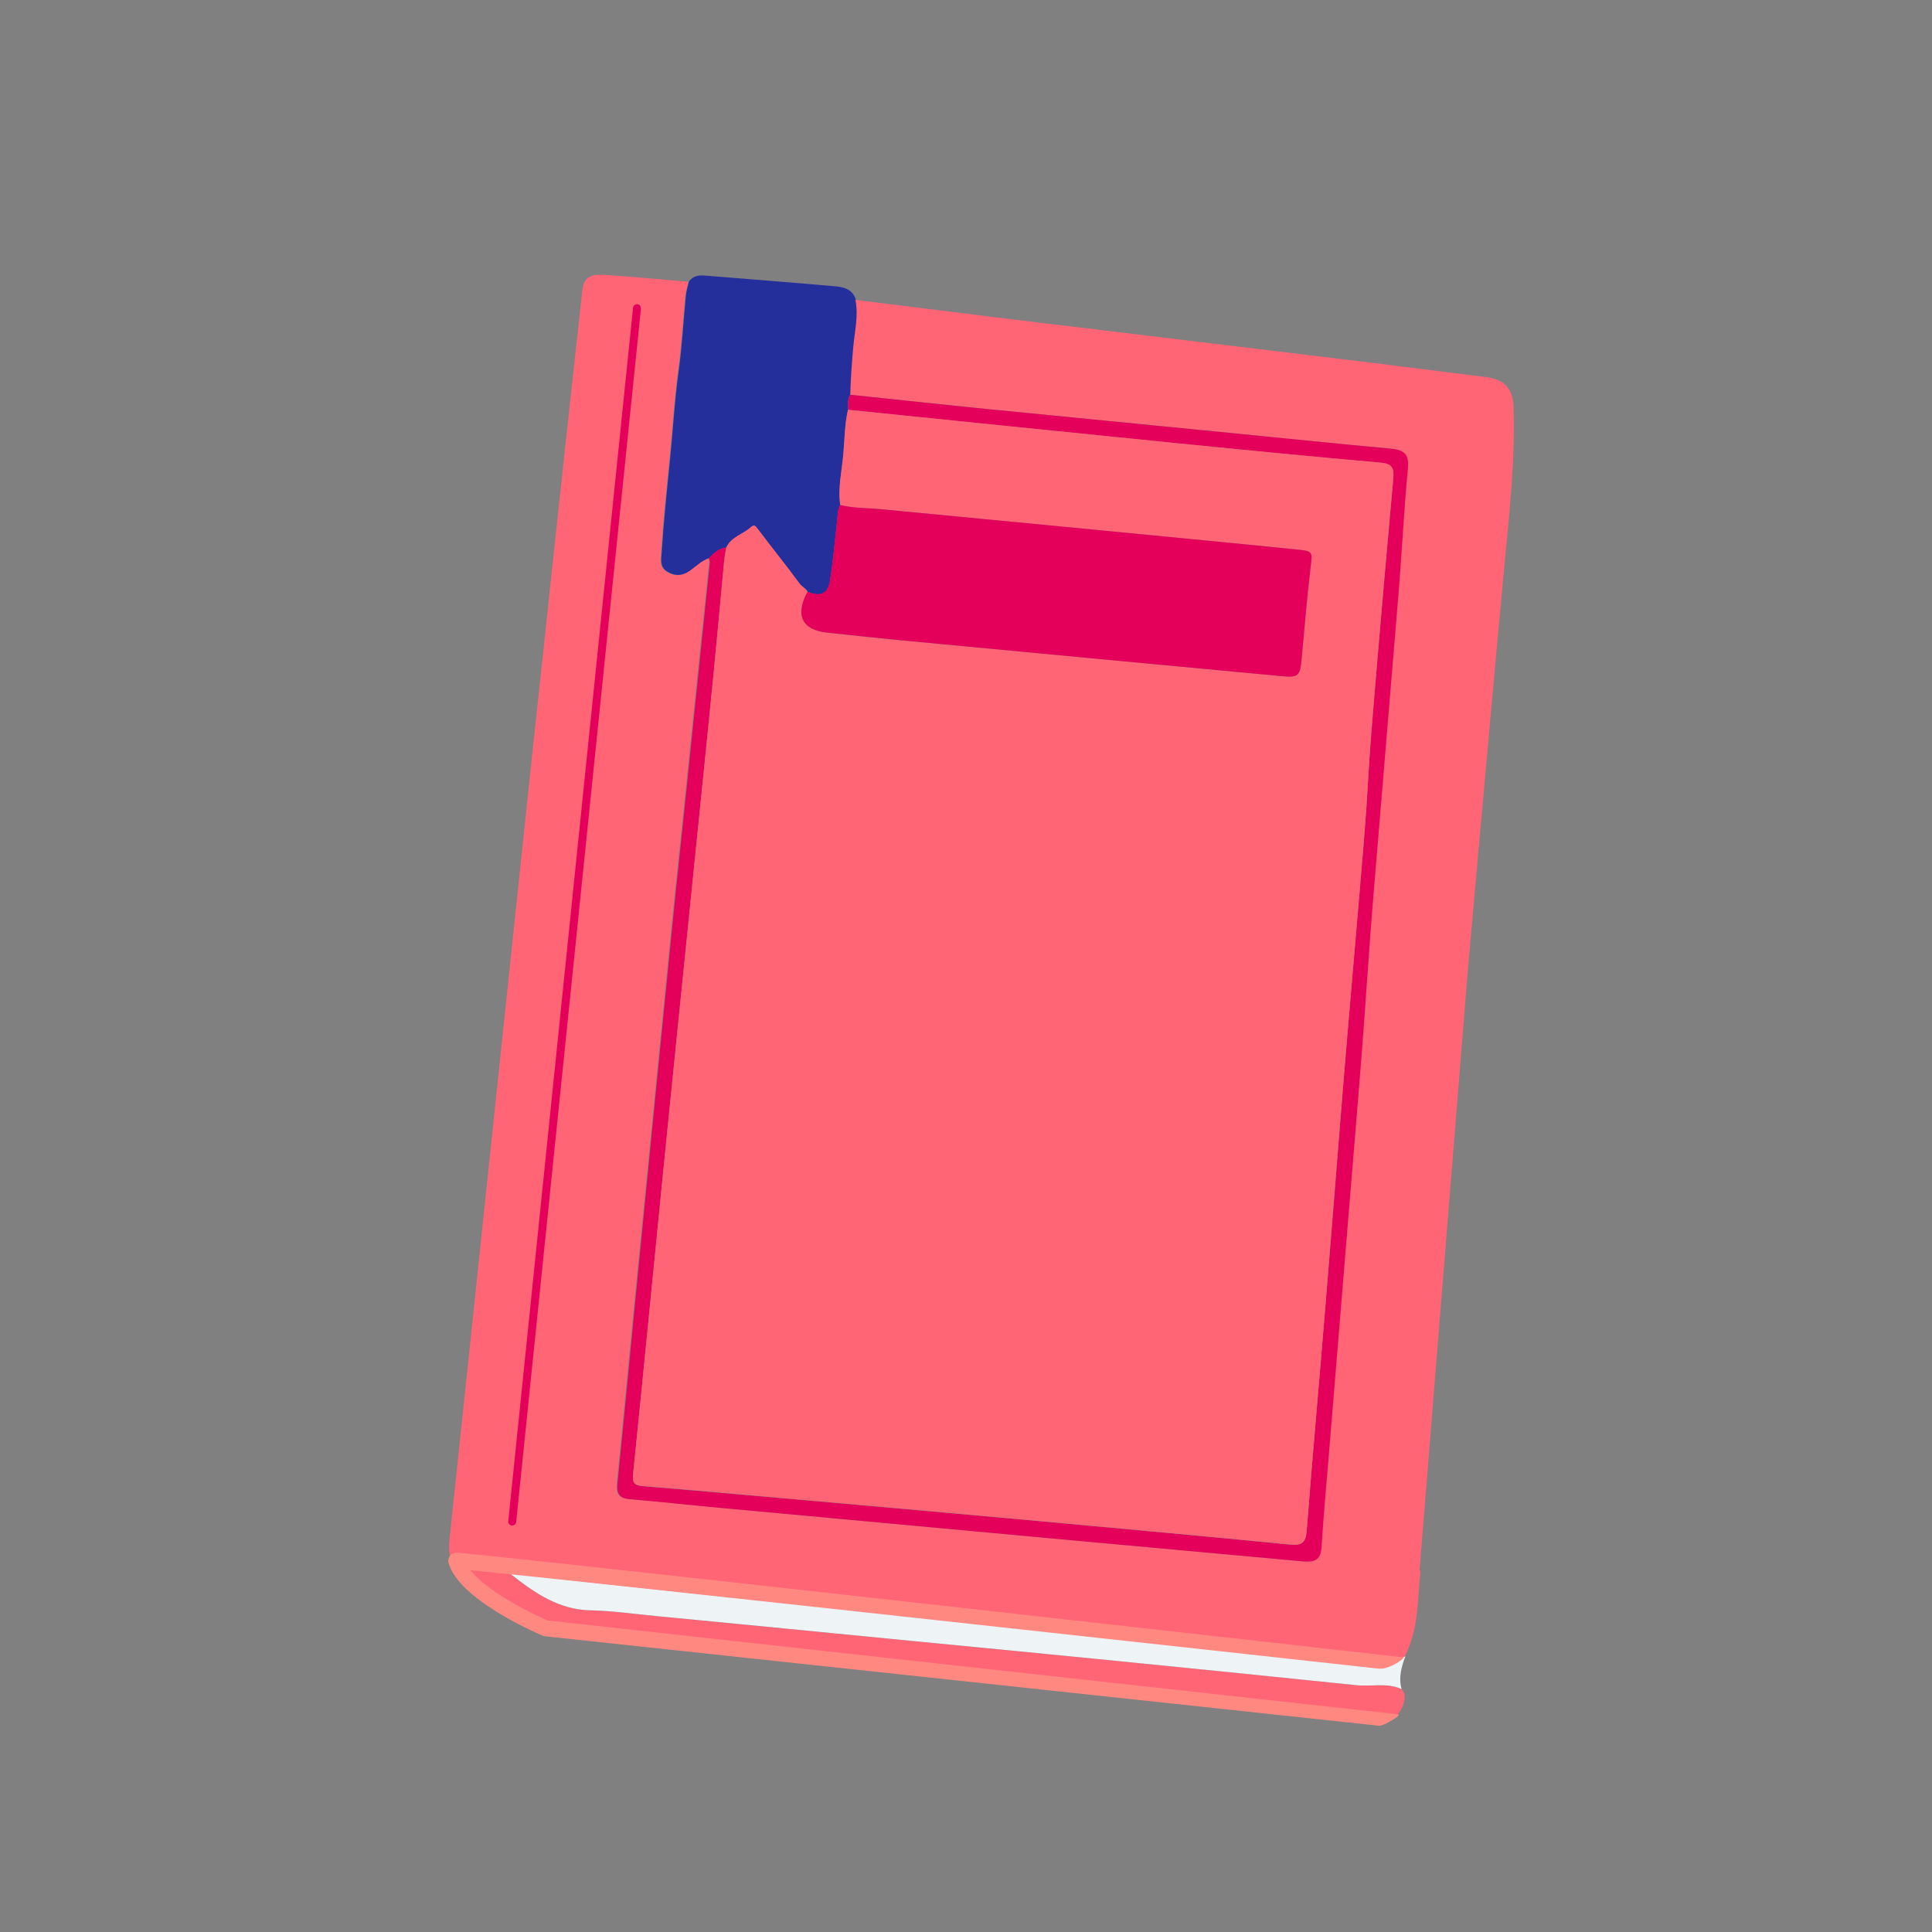
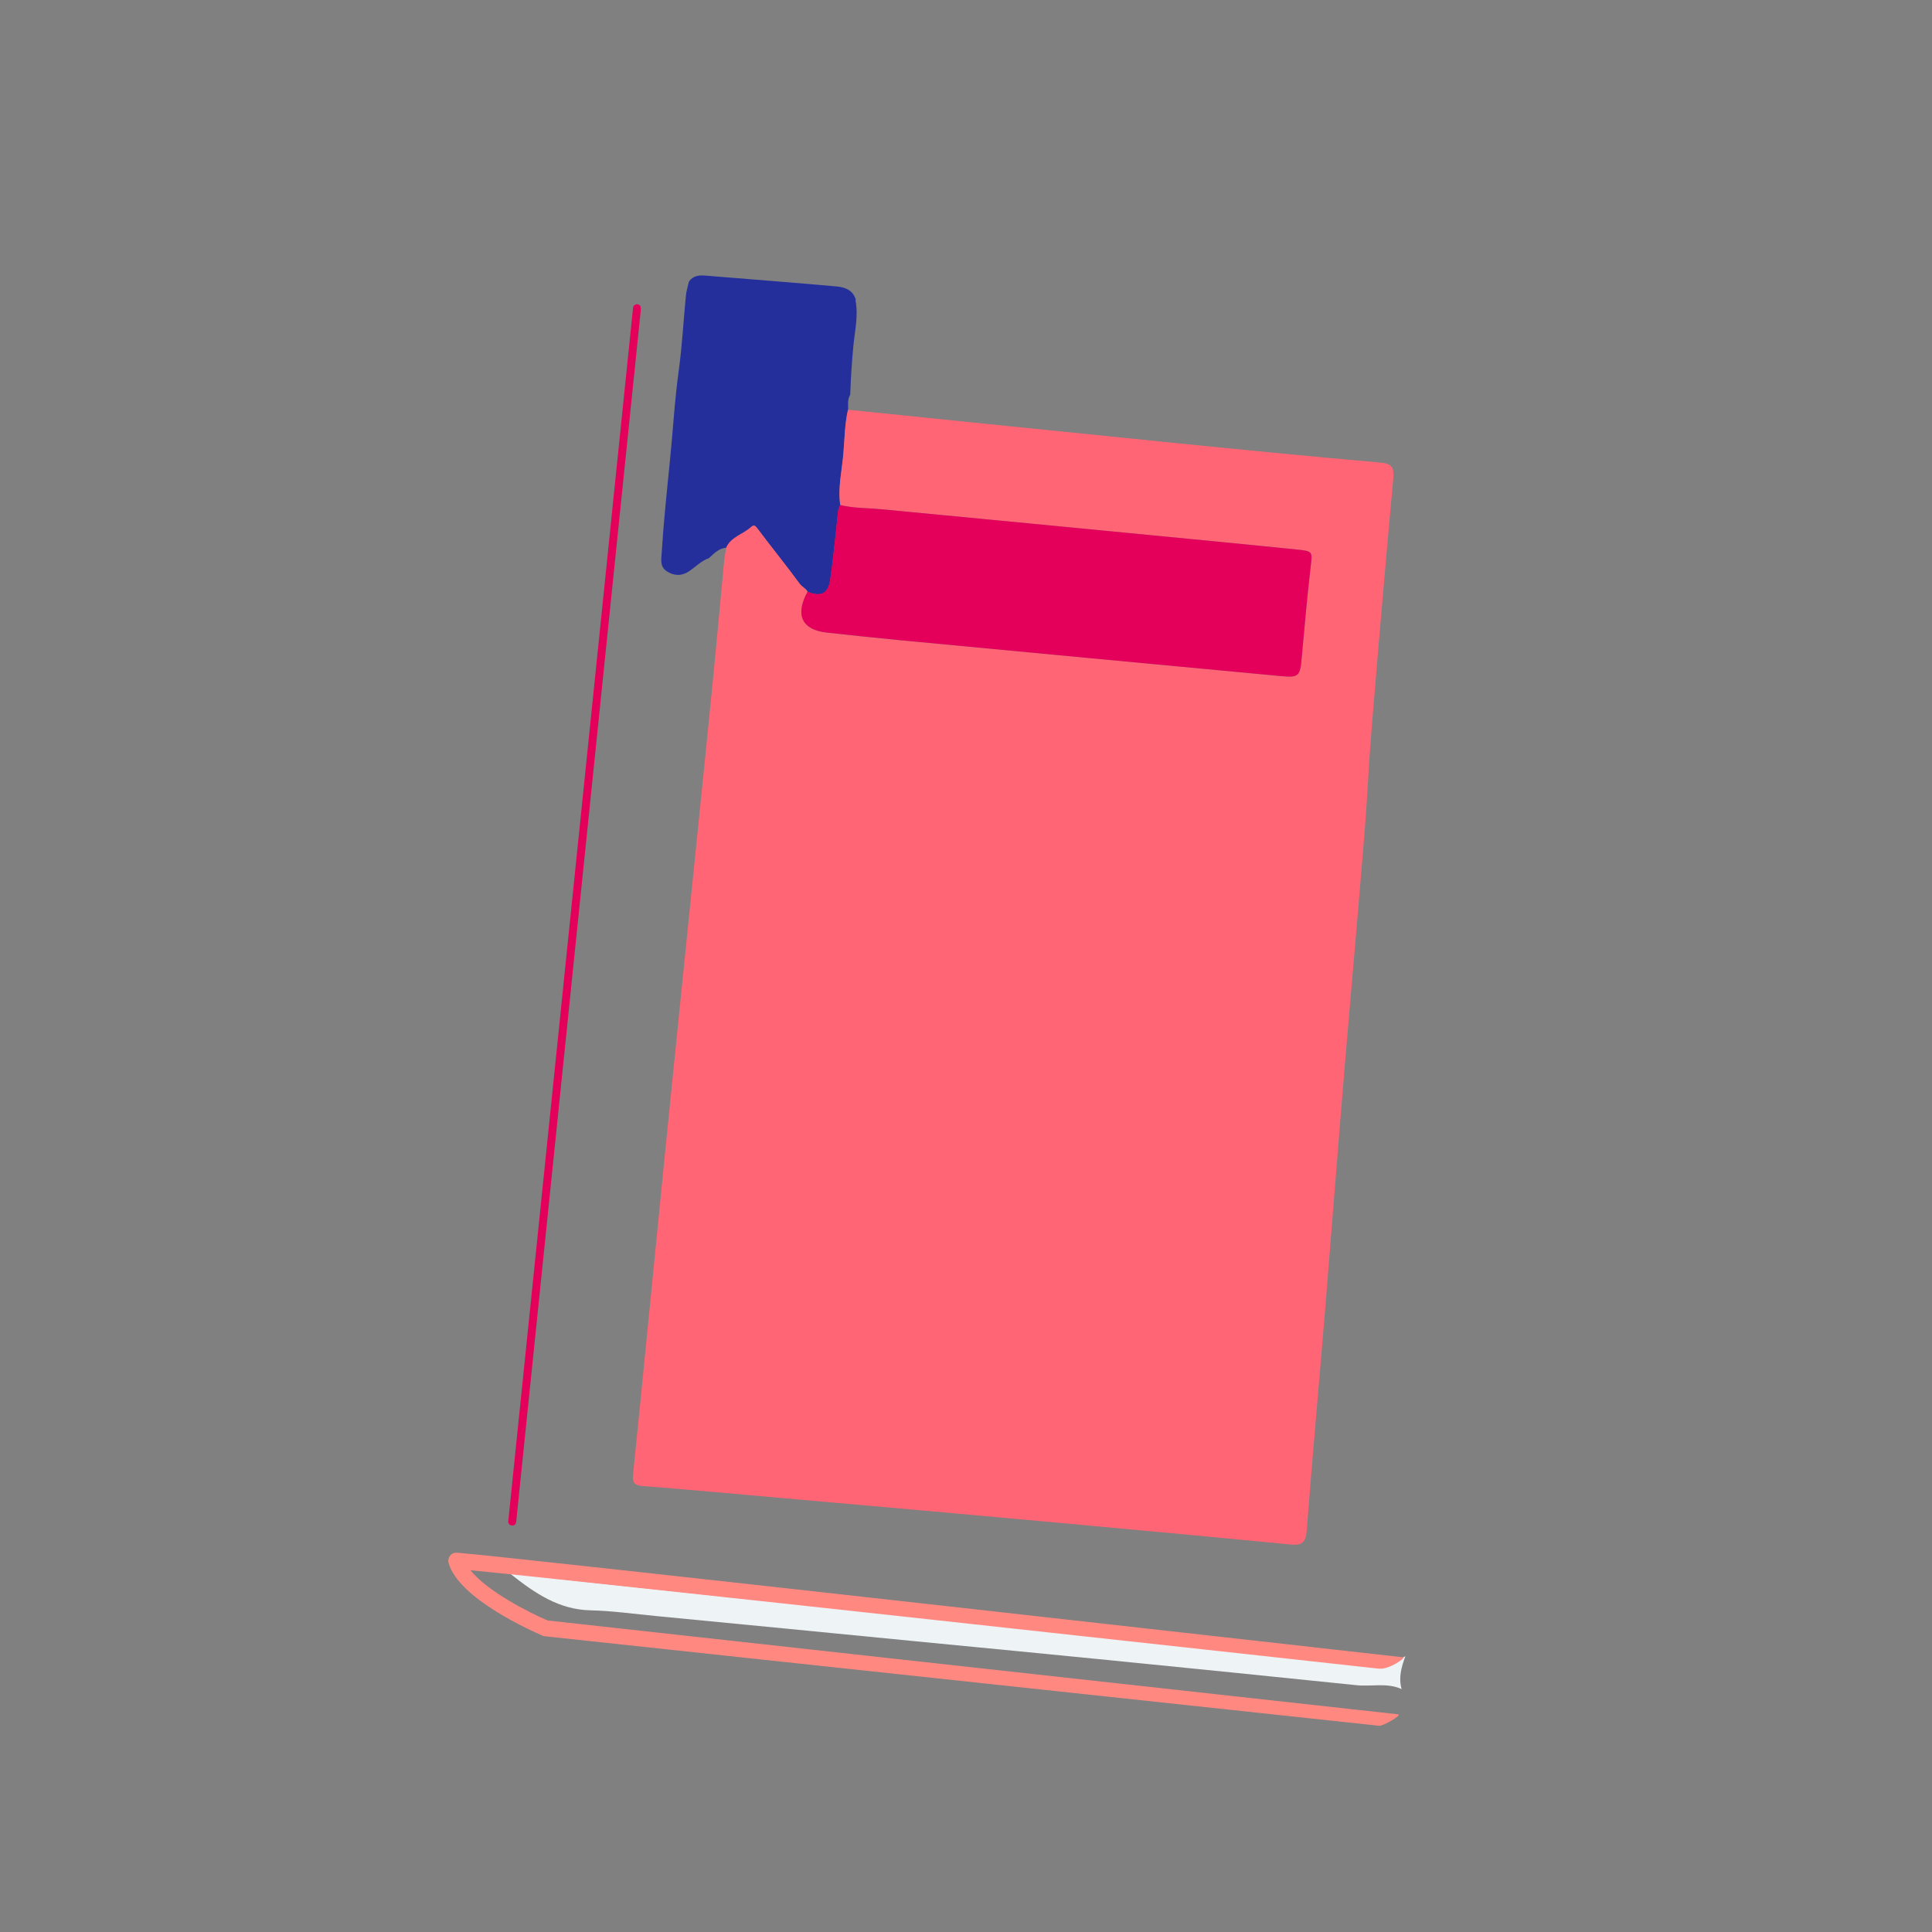
<svg xmlns="http://www.w3.org/2000/svg" id="Robin_Daly" viewBox="0 0 120 120">
  <rect x="0" y="0" width="120" height="120" fill="#808080" stroke="none" />
  <defs>
    <style>
      .cls-1 {
        fill: #e4005a;
      }

      .cls-2 {
        fill: #ff6575;
      }

      .cls-3 {
        fill: #ff8981;
      }

      .cls-4 {
        fill: #242f9b;
      }

      .cls-5 {
        fill: #eef3f6;
      }
    </style>
  </defs>
-   <path class="cls-2" d="M88.23,97.55c-.19,1.8-.11,3.64-.97,5.32,0,0,0,0,0,0-.35.22-.72.35-1.14.43-1.12.22-2.21-.04-3.31-.15-5.49-.56-10.98-1.13-16.47-1.71-5.07-.53-10.15-1.08-15.22-1.62-4.66-.49-9.32-.99-13.98-1.48-1.76-.19-3.52-.39-5.5-.61,1.6,1.27,3.06,2.23,4.99,2.29,1.38.04,2.76.23,4.14.36,5.38.52,10.76,1.05,16.14,1.57,4,.39,8,.78,12,1.17,5.1.51,10.21,1.02,15.31,1.55.93.1,1.89-.18,2.8.24.02.04.05.07.1.08.04.08.09.16.13.25-.02.05-.02.09,0,.14-.02.41-.16.78-.44,1.09,0,0,0,0,0,0-.07.03-.13.07-.2.1,0,0-.02,0-.02,0-.07.02-.15.05-.22.07,0,0,.01,0,.01,0-.13.01-.26.02-.39.03-2.4-.45-4.84-.58-7.27-.83-8.69-.92-17.38-1.81-26.07-2.71-6.04-.62-12.09-1.16-18.11-1.99-2.31-.32-4.39-1.29-5.95-3.15-.57-.68-.77-1.43-.68-2.3.75-7.02,1.48-14.05,2.22-21.07.85-8.1,2.12-20.1,2.56-24.29.71-6.78.83-7.68,1.54-14.45.63-5.92,1.28-11.84,1.93-17.76.1-.89.42-1.12,1.53-1.04,1.69.12,3.37.28,5.06.42-.06.3-.16.59-.19.89-.15,1.54-.23,3.09-.44,4.62-.26,1.87-.36,3.75-.55,5.62-.19,1.89-.39,3.79-.51,5.69-.03.47-.12.88.31,1.17.45.3.91.33,1.39,0,.41-.27.75-.65,1.23-.81.02.08.06.16.05.24-.45,4.4-.91,8.81-1.36,13.21-.54,5.31-.51,4.74-1.04,10.06-.71,7.19-1.42,14.38-2.13,21.56-.41,4.13-.79,8.26-1.21,12.4-.06.64.14.9.79.96,1.99.17,3.97.38,5.95.57,6.98.65,13.95,1.29,20.93,1.93,4.96.46,9.93.9,14.89,1.36.69.06,1.12-.04,1.17-.86.13-2.02.32-4.03.48-6.04.61-7.42,1.22-14.85,1.83-22.27.53-6.48.49-7.09,1.03-13.57.48-5.85.99-11.7,1.46-17.55.21-2.54.33-5.08.57-7.62.09-.98-.36-1.14-1.16-1.21-3.34-.3-6.67-.65-10-.98-5.02-.49-10.03-.98-15.05-1.48-2.81-.28-5.62-.58-8.43-.88.02-1,.09-1.99.19-2.99.09-.96.34-1.92.13-2.9,3.16.39,6.33.79,9.49,1.18,6.83.83,13.65,1.64,20.48,2.47,3.08.37,6.16.77,9.24,1.15,1.14.14,1.68.7,1.72,1.86.11,3.31-.26,6.59-.57,9.88-.65,6.93-.73,7.98-1.36,14.91-.33,3.56-.63,7.12-.95,10.69l-2.96,36.81Z" />
  <path class="cls-4" d="M53.13,18.62c.2.98-.04,1.94-.13,2.9-.09,1-.16,1.99-.19,2.99-.18.29-.13.62-.13.94-.21.91-.21,1.84-.29,2.76-.09,1.05-.35,2.1-.19,3.17-.17.27-.15.58-.19.88-.14,1.26-.26,2.52-.44,3.77-.13.86-.57,1.07-1.4.74-.12-.22-.36-.31-.51-.52-.84-1.14-1.73-2.23-2.57-3.36-.14-.19-.22-.33-.43-.14-.49.45-1.23.6-1.54,1.27-.48.03-.77.36-1.09.65-.48.16-.82.54-1.23.81-.48.32-.94.29-1.39,0-.43-.29-.34-.71-.31-1.17.12-1.9.32-3.8.51-5.69.19-1.87.29-3.75.55-5.62.21-1.53.29-3.08.44-4.62.03-.3.12-.59.19-.89.26-.37.63-.41,1.04-.37,2.71.22,5.41.43,8.12.67.54.05,1.04.23,1.21.84Z" />
-   <path class="cls-5" d="M87.05,104.91c-.9-.41-1.87-.14-2.8-.24-5.1-.53-10.21-1.04-15.31-1.55-4-.4-8-.78-12-1.17-5.38-.53-10.76-1.05-16.14-1.57-1.38-.13-2.76-.33-4.14-.36-1.93-.05-3.39-1.02-4.99-2.29,1.97.22,3.73.42,5.5.61,4.66.5,9.32.99,13.98,1.48,5.07.54,10.15,1.08,15.22,1.62,5.49.58,10.98,1.15,16.47,1.71,1.1.11,2.19.38,3.31.15.42-.08.79-.22,1.14-.43-.24.66-.44,1.33-.23,2.05Z" />
-   <path class="cls-1" d="M44.02,34.66c.32-.29.61-.63,1.09-.65-.05.27-.11.54-.13.82-.22,2.34-.43,4.69-.66,7.03-.74,7.46-.92,9.04-1.67,16.51-.47,4.71-.96,9.42-1.43,14.13-.63,6.36-1.25,12.73-1.9,19.09-.05.53.09.68.6.72,2.9.24,5.79.5,8.69.75,5.38.48,10.75.95,16.13,1.44,5.13.47,10.25.94,15.38,1.44.71.07.98-.08,1.04-.84.36-4.64.78-9.27,1.16-13.91.42-5.05.81-10.1,1.22-15.15.36-4.39.75-8.77,1.12-13.16.41-4.96.23-4.05.65-9.01.39-4.72.81-9.43,1.23-14.15.06-.66-.08-.91-.81-.98-4.47-.39-8.93-.84-13.39-1.28-6.56-.66-13.11-1.33-19.66-2,0-.32-.05-.65.13-.94,2.81.29,5.62.6,8.43.88,5.02.5,10.03.98,15.05,1.48,3.33.33,6.67.67,10,.98.8.07,1.25.23,1.16,1.21-.24,2.53-.37,5.08-.57,7.62-.48,5.85-.98,11.7-1.46,17.55-.54,6.48-.5,7.09-1.03,13.57-.61,7.42-1.22,14.85-1.83,22.27-.17,2.01-.35,4.03-.48,6.04-.05.82-.49.92-1.17.86-4.96-.46-9.93-.9-14.89-1.36-6.98-.64-13.95-1.29-20.93-1.93-1.99-.18-3.97-.4-5.95-.57-.65-.05-.85-.32-.79-.96.42-4.13.8-8.26,1.21-12.4.71-7.19,1.41-14.38,2.13-21.56.53-5.31.5-4.75,1.04-10.06.45-4.4.91-8.81,1.36-13.21,0-.08-.03-.16-.05-.24Z" />
+   <path class="cls-5" d="M87.05,104.91c-.9-.41-1.87-.14-2.8-.24-5.1-.53-10.21-1.04-15.31-1.55-4-.4-8-.78-12-1.17-5.38-.53-10.76-1.05-16.14-1.57-1.38-.13-2.76-.33-4.14-.36-1.93-.05-3.39-1.02-4.99-2.29,1.97.22,3.73.42,5.5.61,4.66.5,9.32.99,13.98,1.48,5.07.54,10.15,1.08,15.22,1.62,5.49.58,10.98,1.15,16.47,1.71,1.1.11,2.19.38,3.31.15.42-.08.79-.22,1.14-.43-.24.66-.44,1.33-.23,2.05" />
  <path class="cls-2" d="M52.68,25.45c6.55.67,13.11,1.34,19.66,2,4.46.45,8.92.89,13.39,1.28.73.06.87.32.81.98-.43,4.71-.84,9.43-1.23,14.15-.42,4.96-.24,4.05-.65,9.01-.36,4.39-.75,8.77-1.12,13.16-.42,5.05-.81,10.1-1.22,15.15-.38,4.64-.8,9.27-1.16,13.91-.06.76-.34.91-1.04.84-5.12-.5-10.25-.97-15.38-1.44-5.38-.49-10.75-.97-16.13-1.44-2.9-.26-5.79-.52-8.69-.75-.5-.04-.65-.19-.6-.72.65-6.36,1.26-12.73,1.9-19.09.47-4.71.95-9.42,1.43-14.13.75-7.46.93-9.04,1.67-16.51.23-2.34.44-4.69.66-7.03.03-.27.09-.55.13-.82.31-.67,1.05-.82,1.54-1.27.21-.19.29-.04.43.14.85,1.13,1.74,2.22,2.57,3.36.15.21.39.3.51.52-.79,1.44-.36,2.37,1.19,2.54,1.54.17,3.08.34,4.62.48,7.85.74,15.71,1.48,23.56,2.22,1.12.11,1.21.02,1.32-1.11.17-1.87.33-3.75.55-5.61.12-1.03.17-1.04-.87-1.14-2.26-.23-4.52-.45-6.78-.67-6.33-.61-12.67-1.22-19-1.83-.85-.08-1.72-.06-2.56-.26-.16-1.07.1-2.12.19-3.17.08-.91.08-1.85.29-2.76Z" />
  <path class="cls-1" d="M52.19,31.37c.84.2,1.7.18,2.56.26,6.33.6,12.67,1.22,19,1.83,2.26.22,4.52.44,6.78.67,1.04.11.99.11.87,1.14-.22,1.87-.38,3.74-.55,5.61-.1,1.13-.19,1.22-1.32,1.11-7.85-.74-15.71-1.47-23.56-2.22-1.54-.15-3.08-.31-4.62-.48-1.55-.17-1.98-1.1-1.19-2.54.83.33,1.27.12,1.4-.74.18-1.25.3-2.51.44-3.77.03-.3.02-.61.19-.88Z" />
  <path class="cls-3" d="M85.69,103.65c-7.01-.77-49.13-5.41-56.47-6.12,1.03,1.3,3.64,2.63,4.79,3.12l52.83,5.83c.27.03-.92.74-1.19.71l-51.82-5.56s-.1-.02-.14-.04c-.53-.23-5.21-2.27-5.83-4.52-.04-.16,0-.32.1-.45.1-.13.26-.19.42-.18,3.52.27,58.23,6.44,58.78,6.5.17.02-.88.77-1.48.7Z" />
  <path class="cls-1" d="M39.78,19.03s.03.09.03.14l-7.75,75.36c-.01.14-.14.24-.27.22-.14-.01-.24-.14-.22-.27l7.75-75.36c.01-.14.14-.24.27-.22.09,0,.16.06.19.13Z" />
</svg>